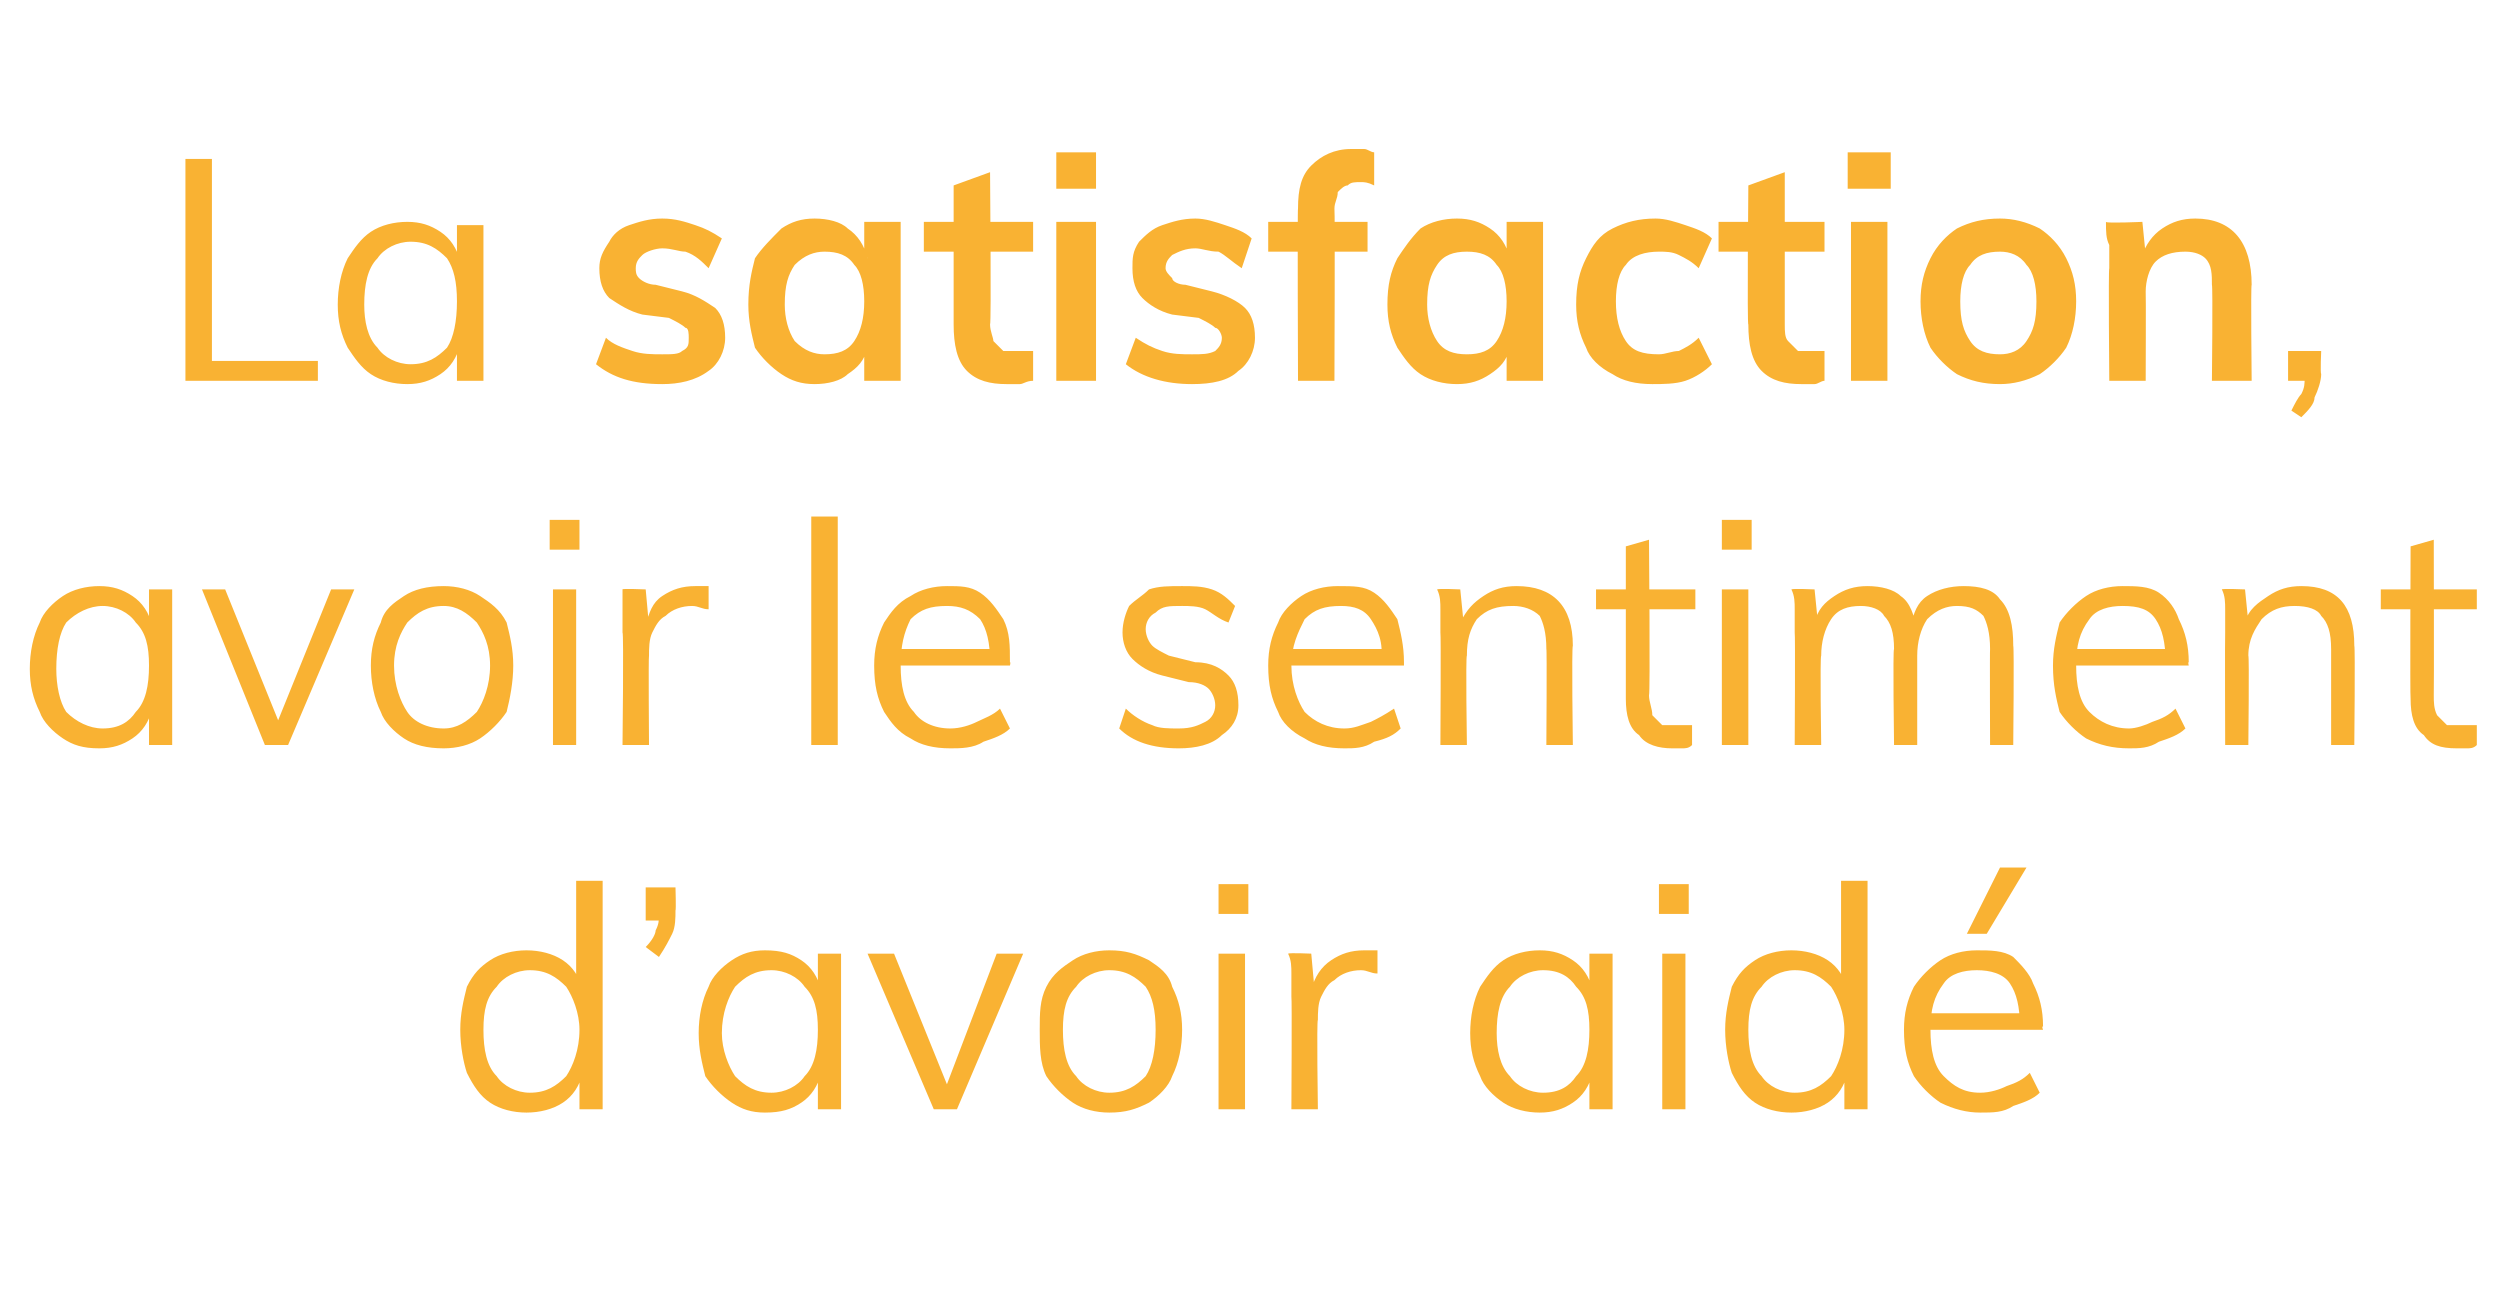
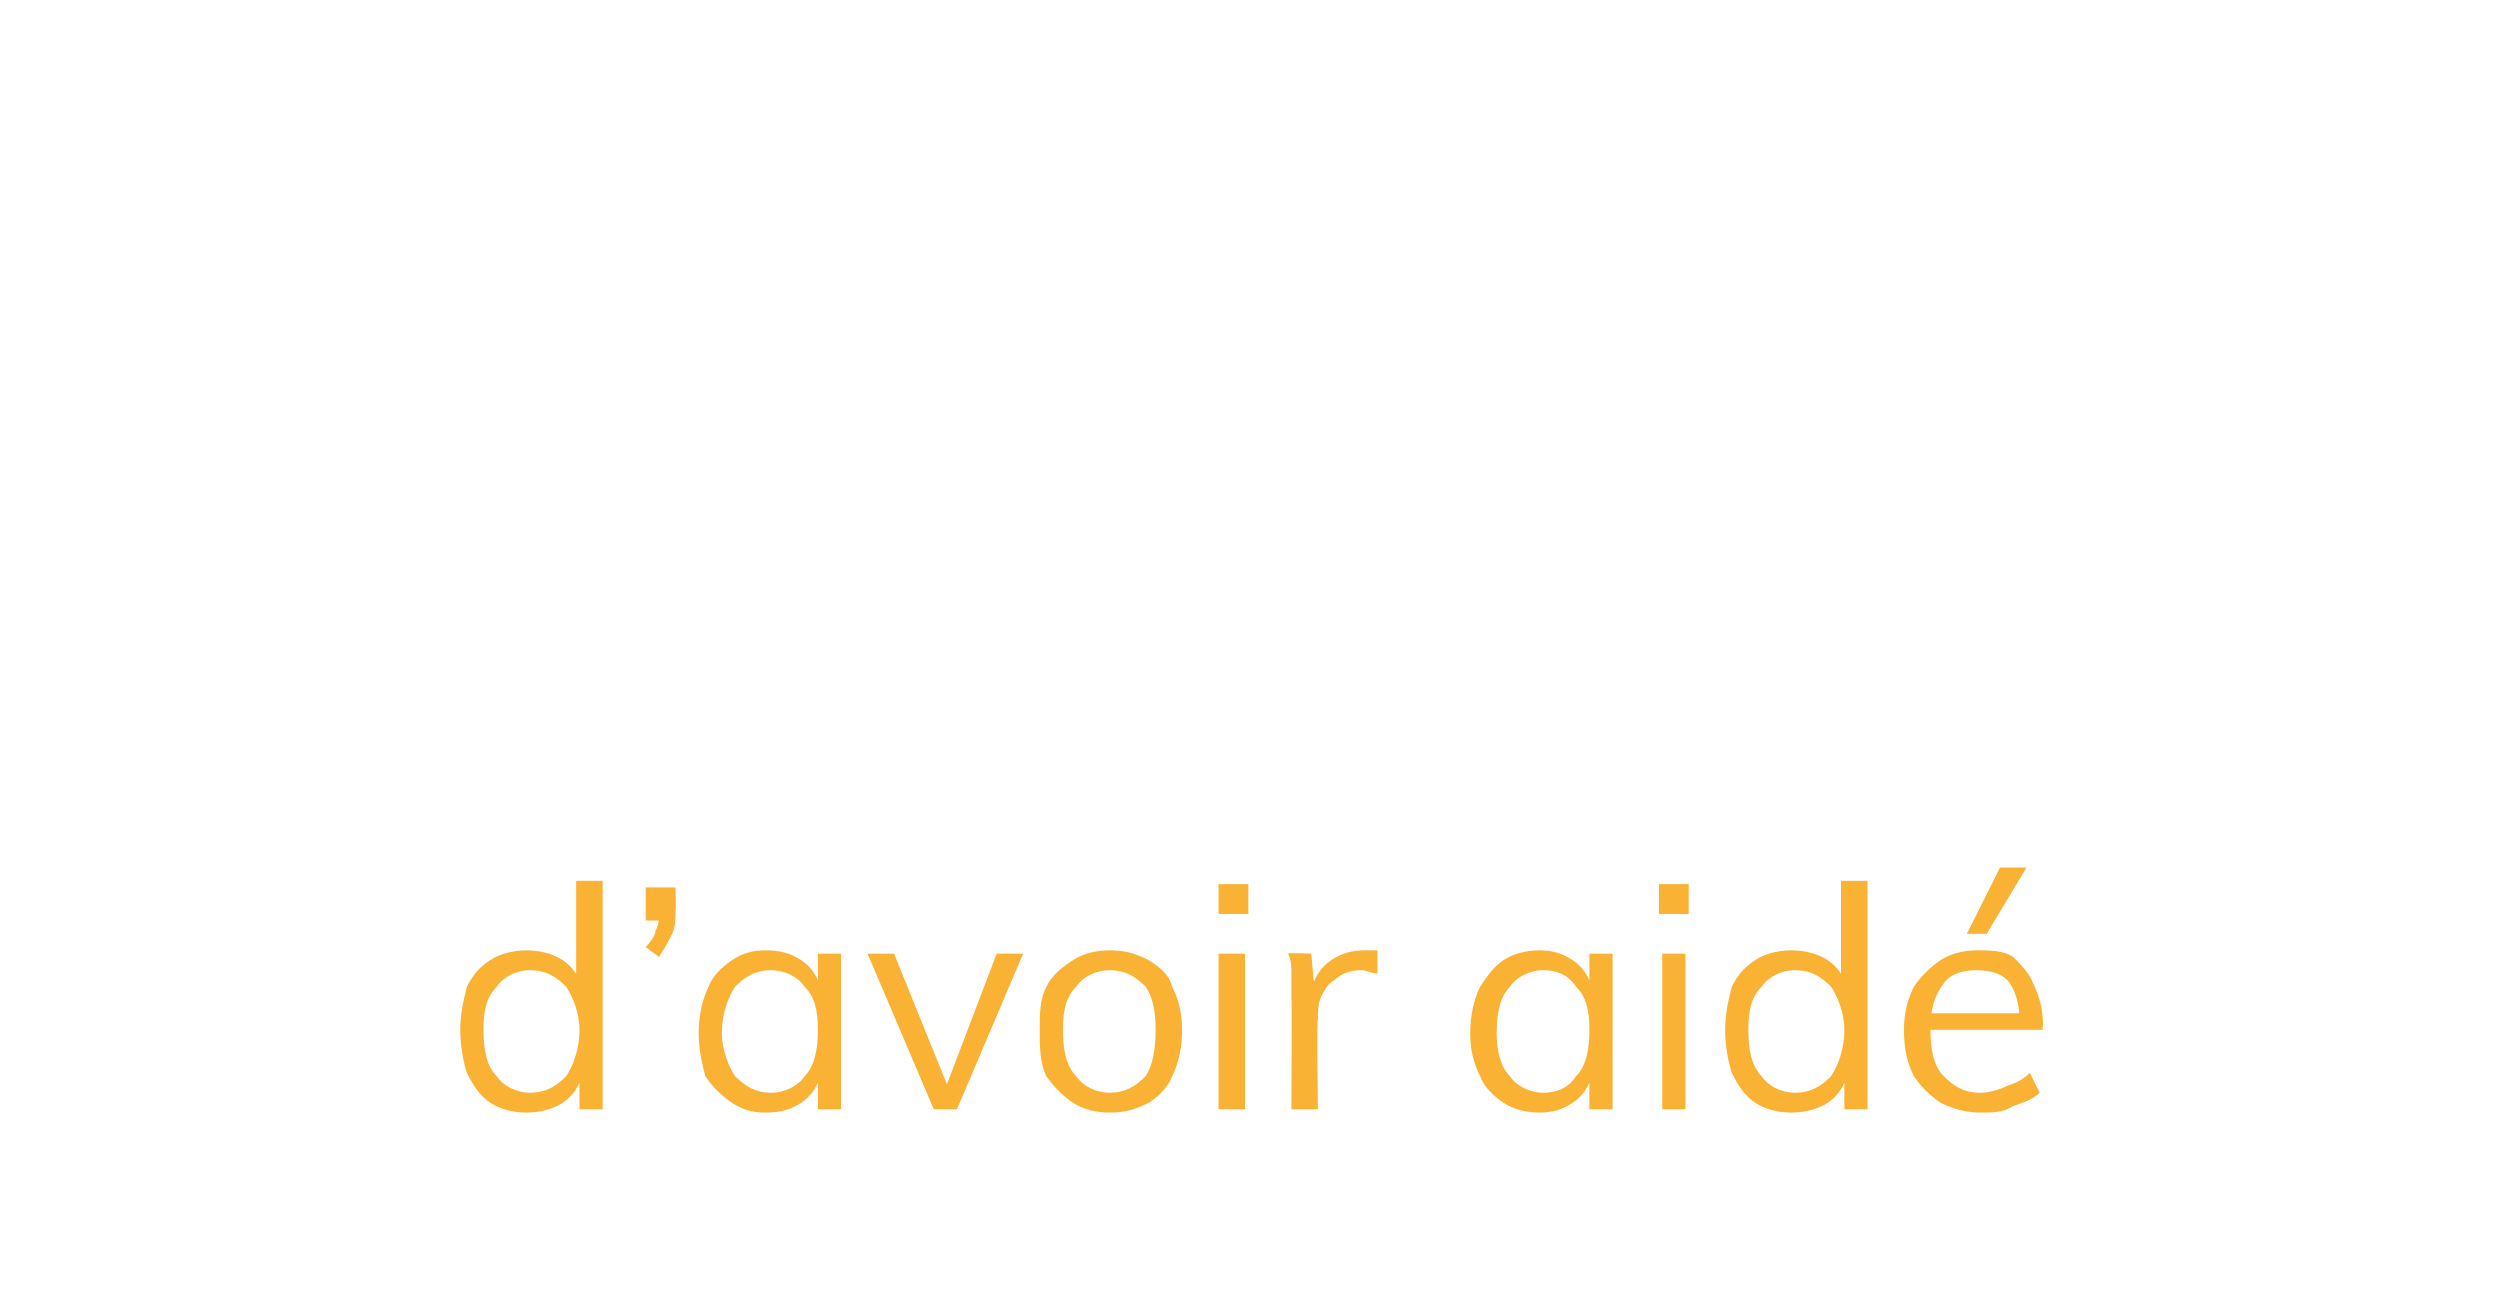
<svg xmlns="http://www.w3.org/2000/svg" version="1.1" width="75.5px" height="39.4px" viewBox="0 -2 75.5 39.4" style="top:-2px">
  <desc>La satisfaction, avoir le sentiment d’avoir aid</desc>
  <defs />
  <g id="Polygon62341">
    <path d="M 18.2 31.5 L 17.5 31.5 L 17.5 30.3 C 17.5 30.3 17.56 30.37 17.6 30.4 C 17.5 30.8 17.3 31.1 17 31.3 C 16.7 31.5 16.3 31.6 15.9 31.6 C 15.5 31.6 15.1 31.5 14.8 31.3 C 14.5 31.1 14.3 30.8 14.1 30.4 C 14 30.1 13.9 29.6 13.9 29.1 C 13.9 28.6 14 28.2 14.1 27.8 C 14.3 27.4 14.5 27.2 14.8 27 C 15.1 26.8 15.5 26.7 15.9 26.7 C 16.3 26.7 16.7 26.8 17 27 C 17.3 27.2 17.5 27.5 17.6 27.9 C 17.56 27.9 17.4 28 17.4 28 L 17.4 24.6 L 18.2 24.6 L 18.2 31.5 Z M 16 31 C 16.5 31 16.8 30.8 17.1 30.5 C 17.3 30.2 17.5 29.7 17.5 29.1 C 17.5 28.6 17.3 28.1 17.1 27.8 C 16.8 27.5 16.5 27.3 16 27.3 C 15.6 27.3 15.2 27.5 15 27.8 C 14.7 28.1 14.6 28.5 14.6 29.1 C 14.6 29.7 14.7 30.2 15 30.5 C 15.2 30.8 15.6 31 16 31 Z M 19.9 26.9 C 19.9 26.9 19.5 26.6 19.5 26.6 C 19.7 26.4 19.8 26.2 19.8 26.1 C 19.9 25.9 19.9 25.8 19.9 25.6 C 19.93 25.61 20.2 25.8 20.2 25.8 L 19.5 25.8 L 19.5 24.8 L 20.4 24.8 C 20.4 24.8 20.42 25.48 20.4 25.5 C 20.4 25.7 20.4 26 20.3 26.2 C 20.2 26.4 20.1 26.6 19.9 26.9 Z M 23.1 31.6 C 22.7 31.6 22.4 31.5 22.1 31.3 C 21.8 31.1 21.5 30.8 21.3 30.5 C 21.2 30.1 21.1 29.7 21.1 29.2 C 21.1 28.7 21.2 28.2 21.4 27.8 C 21.5 27.5 21.8 27.2 22.1 27 C 22.4 26.8 22.7 26.7 23.1 26.7 C 23.6 26.7 23.9 26.8 24.2 27 C 24.5 27.2 24.7 27.5 24.8 27.9 C 24.79 27.9 24.7 28 24.7 28 L 24.7 26.8 L 25.4 26.8 L 25.4 31.5 L 24.7 31.5 L 24.7 30.3 C 24.7 30.3 24.79 30.37 24.8 30.4 C 24.7 30.8 24.5 31.1 24.2 31.3 C 23.9 31.5 23.6 31.6 23.1 31.6 Z M 23.3 31 C 23.7 31 24.1 30.8 24.3 30.5 C 24.6 30.2 24.7 29.7 24.7 29.1 C 24.7 28.5 24.6 28.1 24.3 27.8 C 24.1 27.5 23.7 27.3 23.3 27.3 C 22.8 27.3 22.5 27.5 22.2 27.8 C 22 28.1 21.8 28.6 21.8 29.2 C 21.8 29.7 22 30.2 22.2 30.5 C 22.5 30.8 22.8 31 23.3 31 Z M 28.2 31.5 L 26.2 26.8 L 27 26.8 L 28.7 31 L 28.5 31 L 30.1 26.8 L 30.9 26.8 L 28.9 31.5 L 28.2 31.5 Z M 33.5 31.6 C 33.1 31.6 32.7 31.5 32.4 31.3 C 32.1 31.1 31.8 30.8 31.6 30.5 C 31.4 30.1 31.4 29.6 31.4 29.1 C 31.4 28.6 31.4 28.2 31.6 27.8 C 31.8 27.4 32.1 27.2 32.4 27 C 32.7 26.8 33.1 26.7 33.5 26.7 C 34 26.7 34.3 26.8 34.7 27 C 35 27.2 35.3 27.4 35.4 27.8 C 35.6 28.2 35.7 28.6 35.7 29.1 C 35.7 29.6 35.6 30.1 35.4 30.5 C 35.3 30.8 35 31.1 34.7 31.3 C 34.3 31.5 34 31.6 33.5 31.6 Z M 33.5 31 C 34 31 34.3 30.8 34.6 30.5 C 34.8 30.2 34.9 29.7 34.9 29.1 C 34.9 28.5 34.8 28.1 34.6 27.8 C 34.3 27.5 34 27.3 33.5 27.3 C 33.1 27.3 32.7 27.5 32.5 27.8 C 32.2 28.1 32.1 28.5 32.1 29.1 C 32.1 29.7 32.2 30.2 32.5 30.5 C 32.7 30.8 33.1 31 33.5 31 Z M 36.8 31.5 L 36.8 26.8 L 37.6 26.8 L 37.6 31.5 L 36.8 31.5 Z M 36.8 24.7 L 37.7 24.7 L 37.7 25.6 L 36.8 25.6 L 36.8 24.7 Z M 39 31.5 C 39 31.5 39.02 28.11 39 28.1 C 39 27.9 39 27.7 39 27.4 C 39 27.2 39 27 38.9 26.8 C 38.95 26.77 39.6 26.8 39.6 26.8 L 39.7 27.9 C 39.7 27.9 39.65 27.92 39.6 27.9 C 39.7 27.5 39.9 27.2 40.2 27 C 40.5 26.8 40.8 26.7 41.2 26.7 C 41.2 26.7 41.3 26.7 41.4 26.7 C 41.4 26.7 41.5 26.7 41.6 26.7 C 41.6 26.7 41.6 27.4 41.6 27.4 C 41.4 27.4 41.3 27.3 41.1 27.3 C 40.8 27.3 40.5 27.4 40.3 27.6 C 40.1 27.7 40 27.9 39.9 28.1 C 39.8 28.3 39.8 28.6 39.8 28.8 C 39.76 28.82 39.8 31.5 39.8 31.5 L 39 31.5 Z M 46.5 31.6 C 46.1 31.6 45.7 31.5 45.4 31.3 C 45.1 31.1 44.8 30.8 44.7 30.5 C 44.5 30.1 44.4 29.7 44.4 29.2 C 44.4 28.7 44.5 28.2 44.7 27.8 C 44.9 27.5 45.1 27.2 45.4 27 C 45.7 26.8 46.1 26.7 46.5 26.7 C 46.9 26.7 47.2 26.8 47.5 27 C 47.8 27.2 48 27.5 48.1 27.9 C 48.12 27.9 48 28 48 28 L 48 26.8 L 48.7 26.8 L 48.7 31.5 L 48 31.5 L 48 30.3 C 48 30.3 48.12 30.37 48.1 30.4 C 48 30.8 47.8 31.1 47.5 31.3 C 47.2 31.5 46.9 31.6 46.5 31.6 Z M 46.6 31 C 47.1 31 47.4 30.8 47.6 30.5 C 47.9 30.2 48 29.7 48 29.1 C 48 28.5 47.9 28.1 47.6 27.8 C 47.4 27.5 47.1 27.3 46.6 27.3 C 46.2 27.3 45.8 27.5 45.6 27.8 C 45.3 28.1 45.2 28.6 45.2 29.2 C 45.2 29.7 45.3 30.2 45.6 30.5 C 45.8 30.8 46.2 31 46.6 31 Z M 50.2 31.5 L 50.2 26.8 L 50.9 26.8 L 50.9 31.5 L 50.2 31.5 Z M 50.1 24.7 L 51 24.7 L 51 25.6 L 50.1 25.6 L 50.1 24.7 Z M 56.4 31.5 L 55.7 31.5 L 55.7 30.3 C 55.7 30.3 55.76 30.37 55.8 30.4 C 55.7 30.8 55.5 31.1 55.2 31.3 C 54.9 31.5 54.5 31.6 54.1 31.6 C 53.7 31.6 53.3 31.5 53 31.3 C 52.7 31.1 52.5 30.8 52.3 30.4 C 52.2 30.1 52.1 29.6 52.1 29.1 C 52.1 28.6 52.2 28.2 52.3 27.8 C 52.5 27.4 52.7 27.2 53 27 C 53.3 26.8 53.7 26.7 54.1 26.7 C 54.5 26.7 54.9 26.8 55.2 27 C 55.5 27.2 55.7 27.5 55.8 27.9 C 55.76 27.9 55.6 28 55.6 28 L 55.6 24.6 L 56.4 24.6 L 56.4 31.5 Z M 54.2 31 C 54.7 31 55 30.8 55.3 30.5 C 55.5 30.2 55.7 29.7 55.7 29.1 C 55.7 28.6 55.5 28.1 55.3 27.8 C 55 27.5 54.7 27.3 54.2 27.3 C 53.8 27.3 53.4 27.5 53.2 27.8 C 52.9 28.1 52.8 28.5 52.8 29.1 C 52.8 29.7 52.9 30.2 53.2 30.5 C 53.4 30.8 53.8 31 54.2 31 Z M 61.6 31 C 61.4 31.2 61.1 31.3 60.8 31.4 C 60.5 31.6 60.2 31.6 59.8 31.6 C 59.4 31.6 59 31.5 58.6 31.3 C 58.3 31.1 58 30.8 57.8 30.5 C 57.6 30.1 57.5 29.7 57.5 29.1 C 57.5 28.6 57.6 28.2 57.8 27.8 C 58 27.5 58.3 27.2 58.6 27 C 58.9 26.8 59.3 26.7 59.7 26.7 C 60.1 26.7 60.5 26.7 60.8 26.9 C 61 27.1 61.3 27.4 61.4 27.7 C 61.6 28.1 61.7 28.5 61.7 29 C 61.65 28.99 61.7 29.1 61.7 29.1 L 58.2 29.1 L 58.2 28.6 L 61.2 28.6 C 61.2 28.6 61 28.98 61 29 C 61 28.4 60.9 28 60.7 27.7 C 60.5 27.4 60.1 27.3 59.7 27.3 C 59.3 27.3 58.9 27.4 58.7 27.7 C 58.4 28.1 58.3 28.5 58.3 29.1 C 58.3 29.7 58.4 30.2 58.7 30.5 C 59 30.8 59.3 31 59.8 31 C 60.1 31 60.4 30.9 60.6 30.8 C 60.9 30.7 61.1 30.6 61.3 30.4 C 61.3 30.4 61.6 31 61.6 31 Z M 60 26.2 L 59.4 26.2 L 60.4 24.2 L 61.2 24.2 L 60 26.2 Z " stroke="none" fill="#f9b233" />
  </g>
  <g id="Polygon62340">
-     <path d="M 3 20.6 C 2.5 20.6 2.2 20.5 1.9 20.3 C 1.6 20.1 1.3 19.8 1.2 19.5 C 1 19.1 0.9 18.7 0.9 18.2 C 0.9 17.7 1 17.2 1.2 16.8 C 1.3 16.5 1.6 16.2 1.9 16 C 2.2 15.8 2.6 15.7 3 15.7 C 3.4 15.7 3.7 15.8 4 16 C 4.3 16.2 4.5 16.5 4.6 16.9 C 4.61 16.9 4.5 17 4.5 17 L 4.5 15.8 L 5.2 15.8 L 5.2 20.5 L 4.5 20.5 L 4.5 19.3 C 4.5 19.3 4.61 19.37 4.6 19.4 C 4.5 19.8 4.3 20.1 4 20.3 C 3.7 20.5 3.4 20.6 3 20.6 Z M 3.1 20 C 3.6 20 3.9 19.8 4.1 19.5 C 4.4 19.2 4.5 18.7 4.5 18.1 C 4.5 17.5 4.4 17.1 4.1 16.8 C 3.9 16.5 3.5 16.3 3.1 16.3 C 2.7 16.3 2.3 16.5 2 16.8 C 1.8 17.1 1.7 17.6 1.7 18.2 C 1.7 18.7 1.8 19.2 2 19.5 C 2.3 19.8 2.7 20 3.1 20 Z M 8 20.5 L 6.1 15.8 L 6.8 15.8 L 8.5 20 L 8.3 20 L 10 15.8 L 10.7 15.8 L 8.7 20.5 L 8 20.5 Z M 13.4 20.6 C 12.9 20.6 12.5 20.5 12.2 20.3 C 11.9 20.1 11.6 19.8 11.5 19.5 C 11.3 19.1 11.2 18.6 11.2 18.1 C 11.2 17.6 11.3 17.2 11.5 16.8 C 11.6 16.4 11.9 16.2 12.2 16 C 12.5 15.8 12.9 15.7 13.4 15.7 C 13.8 15.7 14.2 15.8 14.5 16 C 14.8 16.2 15.1 16.4 15.3 16.8 C 15.4 17.2 15.5 17.6 15.5 18.1 C 15.5 18.6 15.4 19.1 15.3 19.5 C 15.1 19.8 14.8 20.1 14.5 20.3 C 14.2 20.5 13.8 20.6 13.4 20.6 Z M 13.4 20 C 13.8 20 14.1 19.8 14.4 19.5 C 14.6 19.2 14.8 18.7 14.8 18.1 C 14.8 17.5 14.6 17.1 14.4 16.8 C 14.1 16.5 13.8 16.3 13.4 16.3 C 12.9 16.3 12.6 16.5 12.3 16.8 C 12.1 17.1 11.9 17.5 11.9 18.1 C 11.9 18.7 12.1 19.2 12.3 19.5 C 12.5 19.8 12.9 20 13.4 20 Z M 16.7 20.5 L 16.7 15.8 L 17.4 15.8 L 17.4 20.5 L 16.7 20.5 Z M 16.6 13.7 L 17.5 13.7 L 17.5 14.6 L 16.6 14.6 L 16.6 13.7 Z M 18.8 20.5 C 18.8 20.5 18.84 17.11 18.8 17.1 C 18.8 16.9 18.8 16.7 18.8 16.4 C 18.8 16.2 18.8 16 18.8 15.8 C 18.77 15.77 19.5 15.8 19.5 15.8 L 19.6 16.9 C 19.6 16.9 19.47 16.92 19.5 16.9 C 19.6 16.5 19.7 16.2 20 16 C 20.3 15.8 20.6 15.7 21 15.7 C 21.1 15.7 21.1 15.7 21.2 15.7 C 21.3 15.7 21.3 15.7 21.4 15.7 C 21.4 15.7 21.4 16.4 21.4 16.4 C 21.2 16.4 21.1 16.3 20.9 16.3 C 20.6 16.3 20.3 16.4 20.1 16.6 C 19.9 16.7 19.8 16.9 19.7 17.1 C 19.6 17.3 19.6 17.6 19.6 17.8 C 19.58 17.82 19.6 20.5 19.6 20.5 L 18.8 20.5 Z M 24.5 20.5 L 24.5 13.6 L 25.3 13.6 L 25.3 20.5 L 24.5 20.5 Z M 30.5 20 C 30.3 20.2 30 20.3 29.7 20.4 C 29.4 20.6 29 20.6 28.7 20.6 C 28.2 20.6 27.8 20.5 27.5 20.3 C 27.1 20.1 26.9 19.8 26.7 19.5 C 26.5 19.1 26.4 18.7 26.4 18.1 C 26.4 17.6 26.5 17.2 26.7 16.8 C 26.9 16.5 27.1 16.2 27.5 16 C 27.8 15.8 28.2 15.7 28.6 15.7 C 29 15.7 29.3 15.7 29.6 15.9 C 29.9 16.1 30.1 16.4 30.3 16.7 C 30.5 17.1 30.5 17.5 30.5 18 C 30.53 17.99 30.5 18.1 30.5 18.1 L 27.1 18.1 L 27.1 17.6 L 30.1 17.6 C 30.1 17.6 29.88 17.98 29.9 18 C 29.9 17.4 29.8 17 29.6 16.7 C 29.3 16.4 29 16.3 28.6 16.3 C 28.1 16.3 27.8 16.4 27.5 16.7 C 27.3 17.1 27.2 17.5 27.2 18.1 C 27.2 18.7 27.3 19.2 27.6 19.5 C 27.8 19.8 28.2 20 28.7 20 C 29 20 29.3 19.9 29.5 19.8 C 29.7 19.7 30 19.6 30.2 19.4 C 30.2 19.4 30.5 20 30.5 20 Z M 35.6 20.6 C 34.8 20.6 34.2 20.4 33.8 20 C 33.8 20 34 19.4 34 19.4 C 34.2 19.6 34.5 19.8 34.8 19.9 C 35 20 35.3 20 35.6 20 C 36 20 36.2 19.9 36.4 19.8 C 36.6 19.7 36.7 19.5 36.7 19.3 C 36.7 19.1 36.6 18.9 36.5 18.8 C 36.4 18.7 36.2 18.6 35.9 18.6 C 35.9 18.6 35.1 18.4 35.1 18.4 C 34.7 18.3 34.4 18.1 34.2 17.9 C 34 17.7 33.9 17.4 33.9 17.1 C 33.9 16.8 34 16.5 34.1 16.3 C 34.3 16.1 34.5 16 34.7 15.8 C 35 15.7 35.3 15.7 35.7 15.7 C 36 15.7 36.3 15.7 36.6 15.8 C 36.9 15.9 37.1 16.1 37.3 16.3 C 37.3 16.3 37.1 16.8 37.1 16.8 C 36.8 16.7 36.6 16.5 36.4 16.4 C 36.2 16.3 35.9 16.3 35.7 16.3 C 35.3 16.3 35.1 16.3 34.9 16.5 C 34.7 16.6 34.6 16.8 34.6 17 C 34.6 17.2 34.7 17.4 34.8 17.5 C 34.9 17.6 35.1 17.7 35.3 17.8 C 35.3 17.8 36.1 18 36.1 18 C 36.6 18 36.9 18.2 37.1 18.4 C 37.3 18.6 37.4 18.9 37.4 19.3 C 37.4 19.7 37.2 20 36.9 20.2 C 36.6 20.5 36.1 20.6 35.6 20.6 Z M 42.3 20 C 42.1 20.2 41.9 20.3 41.5 20.4 C 41.2 20.6 40.9 20.6 40.6 20.6 C 40.1 20.6 39.7 20.5 39.4 20.3 C 39 20.1 38.7 19.8 38.6 19.5 C 38.4 19.1 38.3 18.7 38.3 18.1 C 38.3 17.6 38.4 17.2 38.6 16.8 C 38.7 16.5 39 16.2 39.3 16 C 39.6 15.8 40 15.7 40.4 15.7 C 40.9 15.7 41.2 15.7 41.5 15.9 C 41.8 16.1 42 16.4 42.2 16.7 C 42.3 17.1 42.4 17.5 42.4 18 C 42.4 17.99 42.4 18.1 42.4 18.1 L 38.9 18.1 L 38.9 17.6 L 42 17.6 C 42 17.6 41.74 17.98 41.7 18 C 41.8 17.4 41.6 17 41.4 16.7 C 41.2 16.4 40.9 16.3 40.5 16.3 C 40 16.3 39.7 16.4 39.4 16.7 C 39.2 17.1 39 17.5 39 18.1 C 39 18.7 39.2 19.2 39.4 19.5 C 39.7 19.8 40.1 20 40.6 20 C 40.9 20 41.1 19.9 41.4 19.8 C 41.6 19.7 41.8 19.6 42.1 19.4 C 42.1 19.4 42.3 20 42.3 20 Z M 43.5 20.5 C 43.5 20.5 43.52 17.11 43.5 17.1 C 43.5 16.9 43.5 16.7 43.5 16.4 C 43.5 16.2 43.5 16 43.4 15.8 C 43.45 15.77 44.1 15.8 44.1 15.8 L 44.2 16.8 C 44.2 16.8 44.14 16.83 44.1 16.8 C 44.3 16.4 44.5 16.2 44.8 16 C 45.1 15.8 45.4 15.7 45.8 15.7 C 46.9 15.7 47.5 16.3 47.5 17.5 C 47.46 17.55 47.5 20.5 47.5 20.5 L 46.7 20.5 C 46.7 20.5 46.72 17.58 46.7 17.6 C 46.7 17.1 46.6 16.8 46.5 16.6 C 46.3 16.4 46 16.3 45.7 16.3 C 45.2 16.3 44.9 16.4 44.6 16.7 C 44.4 17 44.3 17.3 44.3 17.8 C 44.26 17.81 44.3 20.5 44.3 20.5 L 43.5 20.5 Z M 48.2 16.4 L 48.2 15.8 L 51.2 15.8 L 51.2 16.4 L 48.2 16.4 Z M 51.1 19.9 C 51.1 19.9 51.1 20.5 51.1 20.5 C 51 20.6 50.9 20.6 50.8 20.6 C 50.7 20.6 50.6 20.6 50.5 20.6 C 50.1 20.6 49.7 20.5 49.5 20.2 C 49.2 20 49.1 19.6 49.1 19.1 C 49.1 19.09 49.1 14.5 49.1 14.5 L 49.8 14.3 C 49.8 14.3 49.84 18.99 49.8 19 C 49.8 19.2 49.9 19.4 49.9 19.6 C 50 19.7 50.1 19.8 50.2 19.9 C 50.4 19.9 50.5 19.9 50.6 19.9 C 50.7 19.9 50.8 19.9 50.9 19.9 C 51 19.9 51 19.9 51.1 19.9 Z M 52 20.5 L 52 15.8 L 52.8 15.8 L 52.8 20.5 L 52 20.5 Z M 52 13.7 L 52.9 13.7 L 52.9 14.6 L 52 14.6 L 52 13.7 Z M 54.2 20.5 C 54.2 20.5 54.22 17.11 54.2 17.1 C 54.2 16.9 54.2 16.7 54.2 16.4 C 54.2 16.2 54.2 16 54.1 15.8 C 54.14 15.77 54.8 15.8 54.8 15.8 L 54.9 16.8 C 54.9 16.8 54.84 16.82 54.8 16.8 C 54.9 16.4 55.1 16.2 55.4 16 C 55.7 15.8 56 15.7 56.4 15.7 C 56.8 15.7 57.2 15.8 57.4 16 C 57.7 16.2 57.8 16.6 57.9 17 C 57.9 17 57.7 16.9 57.7 16.9 C 57.8 16.5 57.9 16.2 58.2 16 C 58.5 15.8 58.9 15.7 59.3 15.7 C 59.8 15.7 60.2 15.8 60.4 16.1 C 60.7 16.4 60.8 16.9 60.8 17.5 C 60.83 17.55 60.8 20.5 60.8 20.5 L 60.1 20.5 C 60.1 20.5 60.09 17.58 60.1 17.6 C 60.1 17.1 60 16.8 59.9 16.6 C 59.7 16.4 59.5 16.3 59.1 16.3 C 58.8 16.3 58.5 16.4 58.2 16.7 C 58 17 57.9 17.4 57.9 17.8 C 57.9 17.82 57.9 20.5 57.9 20.5 L 57.2 20.5 C 57.2 20.5 57.16 17.58 57.2 17.6 C 57.2 17.1 57.1 16.8 56.9 16.6 C 56.8 16.4 56.5 16.3 56.2 16.3 C 55.8 16.3 55.5 16.4 55.3 16.7 C 55.1 17 55 17.4 55 17.8 C 54.96 17.82 55 20.5 55 20.5 L 54.2 20.5 Z M 66 20 C 65.8 20.2 65.5 20.3 65.2 20.4 C 64.9 20.6 64.6 20.6 64.3 20.6 C 63.8 20.6 63.4 20.5 63 20.3 C 62.7 20.1 62.4 19.8 62.2 19.5 C 62.1 19.1 62 18.7 62 18.1 C 62 17.6 62.1 17.2 62.2 16.8 C 62.4 16.5 62.7 16.2 63 16 C 63.3 15.8 63.7 15.7 64.1 15.7 C 64.5 15.7 64.9 15.7 65.2 15.9 C 65.5 16.1 65.7 16.4 65.8 16.7 C 66 17.1 66.1 17.5 66.1 18 C 66.07 17.99 66.1 18.1 66.1 18.1 L 62.6 18.1 L 62.6 17.6 L 65.7 17.6 C 65.7 17.6 65.42 17.98 65.4 18 C 65.4 17.4 65.3 17 65.1 16.7 C 64.9 16.4 64.6 16.3 64.1 16.3 C 63.7 16.3 63.3 16.4 63.1 16.7 C 62.8 17.1 62.7 17.5 62.7 18.1 C 62.7 18.7 62.8 19.2 63.1 19.5 C 63.4 19.8 63.8 20 64.3 20 C 64.5 20 64.8 19.9 65 19.8 C 65.3 19.7 65.5 19.6 65.7 19.4 C 65.7 19.4 66 20 66 20 Z M 67.2 20.5 C 67.2 20.5 67.19 17.11 67.2 17.1 C 67.2 16.9 67.2 16.7 67.2 16.4 C 67.2 16.2 67.2 16 67.1 15.8 C 67.12 15.77 67.8 15.8 67.8 15.8 L 67.9 16.8 C 67.9 16.8 67.82 16.83 67.8 16.8 C 67.9 16.4 68.2 16.2 68.5 16 C 68.8 15.8 69.1 15.7 69.5 15.7 C 70.6 15.7 71.1 16.3 71.1 17.5 C 71.13 17.55 71.1 20.5 71.1 20.5 L 70.4 20.5 C 70.4 20.5 70.4 17.58 70.4 17.6 C 70.4 17.1 70.3 16.8 70.1 16.6 C 70 16.4 69.7 16.3 69.3 16.3 C 68.9 16.3 68.6 16.4 68.3 16.7 C 68.1 17 67.9 17.3 67.9 17.8 C 67.93 17.81 67.9 20.5 67.9 20.5 L 67.2 20.5 Z M 71.9 16.4 L 71.9 15.8 L 74.8 15.8 L 74.8 16.4 L 71.9 16.4 Z M 74.8 19.9 C 74.8 19.9 74.8 20.5 74.8 20.5 C 74.7 20.6 74.6 20.6 74.5 20.6 C 74.4 20.6 74.3 20.6 74.2 20.6 C 73.7 20.6 73.4 20.5 73.2 20.2 C 72.9 20 72.8 19.6 72.8 19.1 C 72.78 19.09 72.8 14.5 72.8 14.5 L 73.5 14.3 C 73.5 14.3 73.51 18.99 73.5 19 C 73.5 19.2 73.5 19.4 73.6 19.6 C 73.7 19.7 73.8 19.8 73.9 19.9 C 74 19.9 74.2 19.9 74.3 19.9 C 74.4 19.9 74.5 19.9 74.6 19.9 C 74.6 19.9 74.7 19.9 74.8 19.9 Z " stroke="none" fill="#f9b233" />
-   </g>
+     </g>
  <g id="Polygon62339">
-     <path d="M 5.6 9.5 L 5.6 2.8 L 6.4 2.8 L 6.4 8.9 L 9.6 8.9 L 9.6 9.5 L 5.6 9.5 Z M 12.3 9.6 C 11.9 9.6 11.5 9.5 11.2 9.3 C 10.9 9.1 10.7 8.8 10.5 8.5 C 10.3 8.1 10.2 7.7 10.2 7.2 C 10.2 6.7 10.3 6.2 10.5 5.8 C 10.7 5.5 10.9 5.2 11.2 5 C 11.5 4.8 11.9 4.7 12.3 4.7 C 12.7 4.7 13 4.8 13.3 5 C 13.6 5.2 13.8 5.5 13.9 5.9 C 13.93 5.9 13.8 6 13.8 6 L 13.8 4.8 L 14.6 4.8 L 14.6 9.5 L 13.8 9.5 L 13.8 8.3 C 13.8 8.3 13.93 8.37 13.9 8.4 C 13.8 8.8 13.6 9.1 13.3 9.3 C 13 9.5 12.7 9.6 12.3 9.6 Z M 12.4 9 C 12.9 9 13.2 8.8 13.5 8.5 C 13.7 8.2 13.8 7.7 13.8 7.1 C 13.8 6.5 13.7 6.1 13.5 5.8 C 13.2 5.5 12.9 5.3 12.4 5.3 C 12 5.3 11.6 5.5 11.4 5.8 C 11.1 6.1 11 6.6 11 7.2 C 11 7.7 11.1 8.2 11.4 8.5 C 11.6 8.8 12 9 12.4 9 Z M 20 9.6 C 19.1 9.6 18.5 9.4 18 9 C 18 9 18.3 8.2 18.3 8.2 C 18.5 8.4 18.8 8.5 19.1 8.6 C 19.4 8.7 19.7 8.7 20 8.7 C 20.3 8.7 20.5 8.7 20.6 8.6 C 20.8 8.5 20.8 8.4 20.8 8.2 C 20.8 8.1 20.8 7.9 20.7 7.9 C 20.6 7.8 20.4 7.7 20.2 7.6 C 20.2 7.6 19.4 7.5 19.4 7.5 C 19 7.4 18.7 7.2 18.4 7 C 18.2 6.8 18.1 6.5 18.1 6.1 C 18.1 5.8 18.2 5.6 18.4 5.3 C 18.5 5.1 18.7 4.9 19 4.8 C 19.3 4.7 19.6 4.6 20 4.6 C 20.4 4.6 20.7 4.7 21 4.8 C 21.3 4.9 21.5 5 21.8 5.2 C 21.8 5.2 21.4 6.1 21.4 6.1 C 21.2 5.9 21 5.7 20.7 5.6 C 20.5 5.6 20.3 5.5 20 5.5 C 19.8 5.5 19.5 5.6 19.4 5.7 C 19.3 5.8 19.2 5.9 19.2 6.1 C 19.2 6.2 19.2 6.3 19.3 6.4 C 19.4 6.5 19.6 6.6 19.8 6.6 C 19.8 6.6 20.6 6.8 20.6 6.8 C 21 6.9 21.3 7.1 21.6 7.3 C 21.8 7.5 21.9 7.8 21.9 8.2 C 21.9 8.6 21.7 9 21.4 9.2 C 21 9.5 20.5 9.6 20 9.6 Z M 24.6 9.6 C 24.2 9.6 23.9 9.5 23.6 9.3 C 23.3 9.1 23 8.8 22.8 8.5 C 22.7 8.1 22.6 7.7 22.6 7.2 C 22.6 6.6 22.7 6.2 22.8 5.8 C 23 5.5 23.3 5.2 23.6 4.9 C 23.9 4.7 24.2 4.6 24.6 4.6 C 25 4.6 25.4 4.7 25.6 4.9 C 25.9 5.1 26.1 5.4 26.2 5.8 C 26.23 5.76 26.1 5.8 26.1 5.8 L 26.1 4.7 L 27.2 4.7 L 27.2 9.5 L 26.1 9.5 L 26.1 8.5 C 26.1 8.5 26.23 8.5 26.2 8.5 C 26.1 8.9 25.9 9.1 25.6 9.3 C 25.4 9.5 25 9.6 24.6 9.6 Z M 24.9 8.7 C 25.3 8.7 25.6 8.6 25.8 8.3 C 26 8 26.1 7.6 26.1 7.1 C 26.1 6.6 26 6.2 25.8 6 C 25.6 5.7 25.3 5.6 24.9 5.6 C 24.6 5.6 24.3 5.7 24 6 C 23.8 6.3 23.7 6.6 23.7 7.2 C 23.7 7.6 23.8 8 24 8.3 C 24.3 8.6 24.6 8.7 24.9 8.7 Z M 27.9 5.6 L 27.9 4.7 L 31.2 4.7 L 31.2 5.6 L 27.9 5.6 Z M 31.2 8.6 C 31.2 8.6 31.2 9.5 31.2 9.5 C 31 9.5 30.9 9.6 30.8 9.6 C 30.7 9.6 30.6 9.6 30.4 9.6 C 29.9 9.6 29.5 9.5 29.2 9.2 C 28.9 8.9 28.8 8.4 28.8 7.8 C 28.8 7.85 28.8 3.6 28.8 3.6 L 29.9 3.2 C 29.9 3.2 29.94 7.79 29.9 7.8 C 29.9 8 30 8.2 30 8.3 C 30.1 8.4 30.2 8.5 30.3 8.6 C 30.4 8.6 30.5 8.6 30.7 8.6 C 30.8 8.6 30.8 8.6 30.9 8.6 C 31 8.6 31.1 8.6 31.2 8.6 Z M 31.9 9.5 L 31.9 4.7 L 33.1 4.7 L 33.1 9.5 L 31.9 9.5 Z M 31.9 2.6 L 33.1 2.6 L 33.1 3.7 L 31.9 3.7 L 31.9 2.6 Z M 36 9.6 C 35.2 9.6 34.5 9.4 34 9 C 34 9 34.3 8.2 34.3 8.2 C 34.6 8.4 34.8 8.5 35.1 8.6 C 35.4 8.7 35.7 8.7 36 8.7 C 36.3 8.7 36.5 8.7 36.7 8.6 C 36.8 8.5 36.9 8.4 36.9 8.2 C 36.9 8.1 36.8 7.9 36.7 7.9 C 36.6 7.8 36.4 7.7 36.2 7.6 C 36.2 7.6 35.4 7.5 35.4 7.5 C 35 7.4 34.7 7.2 34.5 7 C 34.3 6.8 34.2 6.5 34.2 6.1 C 34.2 5.8 34.2 5.6 34.4 5.3 C 34.6 5.1 34.8 4.9 35.1 4.8 C 35.4 4.7 35.7 4.6 36.1 4.6 C 36.4 4.6 36.7 4.7 37 4.8 C 37.3 4.9 37.6 5 37.8 5.2 C 37.8 5.2 37.5 6.1 37.5 6.1 C 37.2 5.9 37 5.7 36.8 5.6 C 36.5 5.6 36.3 5.5 36.1 5.5 C 35.8 5.5 35.6 5.6 35.4 5.7 C 35.3 5.8 35.2 5.9 35.2 6.1 C 35.2 6.2 35.3 6.3 35.4 6.4 C 35.4 6.5 35.6 6.6 35.8 6.6 C 35.8 6.6 36.6 6.8 36.6 6.8 C 37 6.9 37.4 7.1 37.6 7.3 C 37.8 7.5 37.9 7.8 37.9 8.2 C 37.9 8.6 37.7 9 37.4 9.2 C 37.1 9.5 36.6 9.6 36 9.6 Z M 38.3 5.6 L 38.3 4.7 L 41.3 4.7 L 41.3 5.6 L 38.3 5.6 Z M 41.5 3.6 C 41.3 3.5 41.2 3.5 41.1 3.5 C 40.9 3.5 40.8 3.5 40.7 3.6 C 40.6 3.6 40.5 3.7 40.4 3.8 C 40.4 4 40.3 4.1 40.3 4.3 C 40.32 4.34 40.3 9.5 40.3 9.5 L 39.2 9.5 C 39.2 9.5 39.18 4.28 39.2 4.3 C 39.2 3.7 39.3 3.3 39.6 3 C 39.9 2.7 40.3 2.5 40.8 2.5 C 40.9 2.5 41 2.5 41.2 2.5 C 41.3 2.5 41.4 2.6 41.5 2.6 C 41.5 2.6 41.5 3.6 41.5 3.6 Z M 44 9.6 C 43.6 9.6 43.2 9.5 42.9 9.3 C 42.6 9.1 42.4 8.8 42.2 8.5 C 42 8.1 41.9 7.7 41.9 7.2 C 41.9 6.6 42 6.2 42.2 5.8 C 42.4 5.5 42.6 5.2 42.9 4.9 C 43.2 4.7 43.6 4.6 44 4.6 C 44.4 4.6 44.7 4.7 45 4.9 C 45.3 5.1 45.5 5.4 45.6 5.8 C 45.58 5.76 45.5 5.8 45.5 5.8 L 45.5 4.7 L 46.6 4.7 L 46.6 9.5 L 45.5 9.5 L 45.5 8.5 C 45.5 8.5 45.58 8.5 45.6 8.5 C 45.5 8.9 45.3 9.1 45 9.3 C 44.7 9.5 44.4 9.6 44 9.6 Z M 44.3 8.7 C 44.7 8.7 45 8.6 45.2 8.3 C 45.4 8 45.5 7.6 45.5 7.1 C 45.5 6.6 45.4 6.2 45.2 6 C 45 5.7 44.7 5.6 44.3 5.6 C 43.9 5.6 43.6 5.7 43.4 6 C 43.2 6.3 43.1 6.6 43.1 7.2 C 43.1 7.6 43.2 8 43.4 8.3 C 43.6 8.6 43.9 8.7 44.3 8.7 Z M 49.9 9.6 C 49.4 9.6 49 9.5 48.7 9.3 C 48.3 9.1 48 8.8 47.9 8.5 C 47.7 8.1 47.6 7.7 47.6 7.2 C 47.6 6.6 47.7 6.2 47.9 5.8 C 48.1 5.4 48.3 5.1 48.7 4.9 C 49.1 4.7 49.5 4.6 50 4.6 C 50.3 4.6 50.6 4.7 50.9 4.8 C 51.2 4.9 51.5 5 51.7 5.2 C 51.7 5.2 51.3 6.1 51.3 6.1 C 51.1 5.9 50.9 5.8 50.7 5.7 C 50.5 5.6 50.3 5.6 50.1 5.6 C 49.7 5.6 49.3 5.7 49.1 6 C 48.9 6.2 48.8 6.6 48.8 7.1 C 48.8 7.6 48.9 8 49.1 8.3 C 49.3 8.6 49.6 8.7 50.1 8.7 C 50.3 8.7 50.5 8.6 50.7 8.6 C 50.9 8.5 51.1 8.4 51.3 8.2 C 51.3 8.2 51.7 9 51.7 9 C 51.5 9.2 51.2 9.4 50.9 9.5 C 50.6 9.6 50.2 9.6 49.9 9.6 Z M 51.9 5.6 L 51.9 4.7 L 55.1 4.7 L 55.1 5.6 L 51.9 5.6 Z M 55.1 8.6 C 55.1 8.6 55.1 9.5 55.1 9.5 C 55 9.5 54.9 9.6 54.8 9.6 C 54.6 9.6 54.5 9.6 54.4 9.6 C 53.9 9.6 53.5 9.5 53.2 9.2 C 52.9 8.9 52.8 8.4 52.8 7.8 C 52.76 7.85 52.8 3.6 52.8 3.6 L 53.9 3.2 C 53.9 3.2 53.9 7.79 53.9 7.8 C 53.9 8 53.9 8.2 54 8.3 C 54.1 8.4 54.2 8.5 54.3 8.6 C 54.4 8.6 54.5 8.6 54.7 8.6 C 54.7 8.6 54.8 8.6 54.9 8.6 C 55 8.6 55 8.6 55.1 8.6 Z M 55.9 9.5 L 55.9 4.7 L 57 4.7 L 57 9.5 L 55.9 9.5 Z M 55.8 2.6 L 57.1 2.6 L 57.1 3.7 L 55.8 3.7 L 55.8 2.6 Z M 60.4 9.6 C 59.9 9.6 59.5 9.5 59.1 9.3 C 58.8 9.1 58.5 8.8 58.3 8.5 C 58.1 8.1 58 7.6 58 7.1 C 58 6.6 58.1 6.2 58.3 5.8 C 58.5 5.4 58.8 5.1 59.1 4.9 C 59.5 4.7 59.9 4.6 60.4 4.6 C 60.8 4.6 61.2 4.7 61.6 4.9 C 61.9 5.1 62.2 5.4 62.4 5.8 C 62.6 6.2 62.7 6.6 62.7 7.1 C 62.7 7.6 62.6 8.1 62.4 8.5 C 62.2 8.8 61.9 9.1 61.6 9.3 C 61.2 9.5 60.8 9.6 60.4 9.6 Z M 60.4 8.7 C 60.7 8.7 61 8.6 61.2 8.3 C 61.4 8 61.5 7.7 61.5 7.1 C 61.5 6.6 61.4 6.2 61.2 6 C 61 5.7 60.7 5.6 60.4 5.6 C 60 5.6 59.7 5.7 59.5 6 C 59.3 6.2 59.2 6.6 59.2 7.1 C 59.2 7.7 59.3 8 59.5 8.3 C 59.7 8.6 60 8.7 60.4 8.7 Z M 63.7 9.5 C 63.7 9.5 63.67 6.11 63.7 6.1 C 63.7 5.9 63.7 5.7 63.7 5.4 C 63.6 5.2 63.6 5 63.6 4.7 C 63.6 4.75 64.7 4.7 64.7 4.7 L 64.8 5.7 C 64.8 5.7 64.67 5.73 64.7 5.7 C 64.8 5.4 65 5.1 65.3 4.9 C 65.6 4.7 65.9 4.6 66.3 4.6 C 67.4 4.6 68 5.3 68 6.6 C 67.97 6.6 68 9.5 68 9.5 L 66.8 9.5 C 66.8 9.5 66.83 6.65 66.8 6.6 C 66.8 6.3 66.8 6 66.6 5.8 C 66.5 5.7 66.3 5.6 66 5.6 C 65.6 5.6 65.3 5.7 65.1 5.9 C 64.9 6.1 64.8 6.5 64.8 6.8 C 64.81 6.83 64.8 9.5 64.8 9.5 L 63.7 9.5 Z M 69.5 10.6 C 69.5 10.6 69.2 10.4 69.2 10.4 C 69.3 10.2 69.4 10 69.5 9.9 C 69.6 9.7 69.6 9.6 69.6 9.4 C 69.58 9.4 69.8 9.5 69.8 9.5 L 69.1 9.5 L 69.1 8.6 L 70.1 8.6 C 70.1 8.6 70.07 9.26 70.1 9.3 C 70.1 9.5 70 9.8 69.9 10 C 69.9 10.2 69.7 10.4 69.5 10.6 Z " stroke="none" fill="#f9b233" />
-   </g>
+     </g>
</svg>